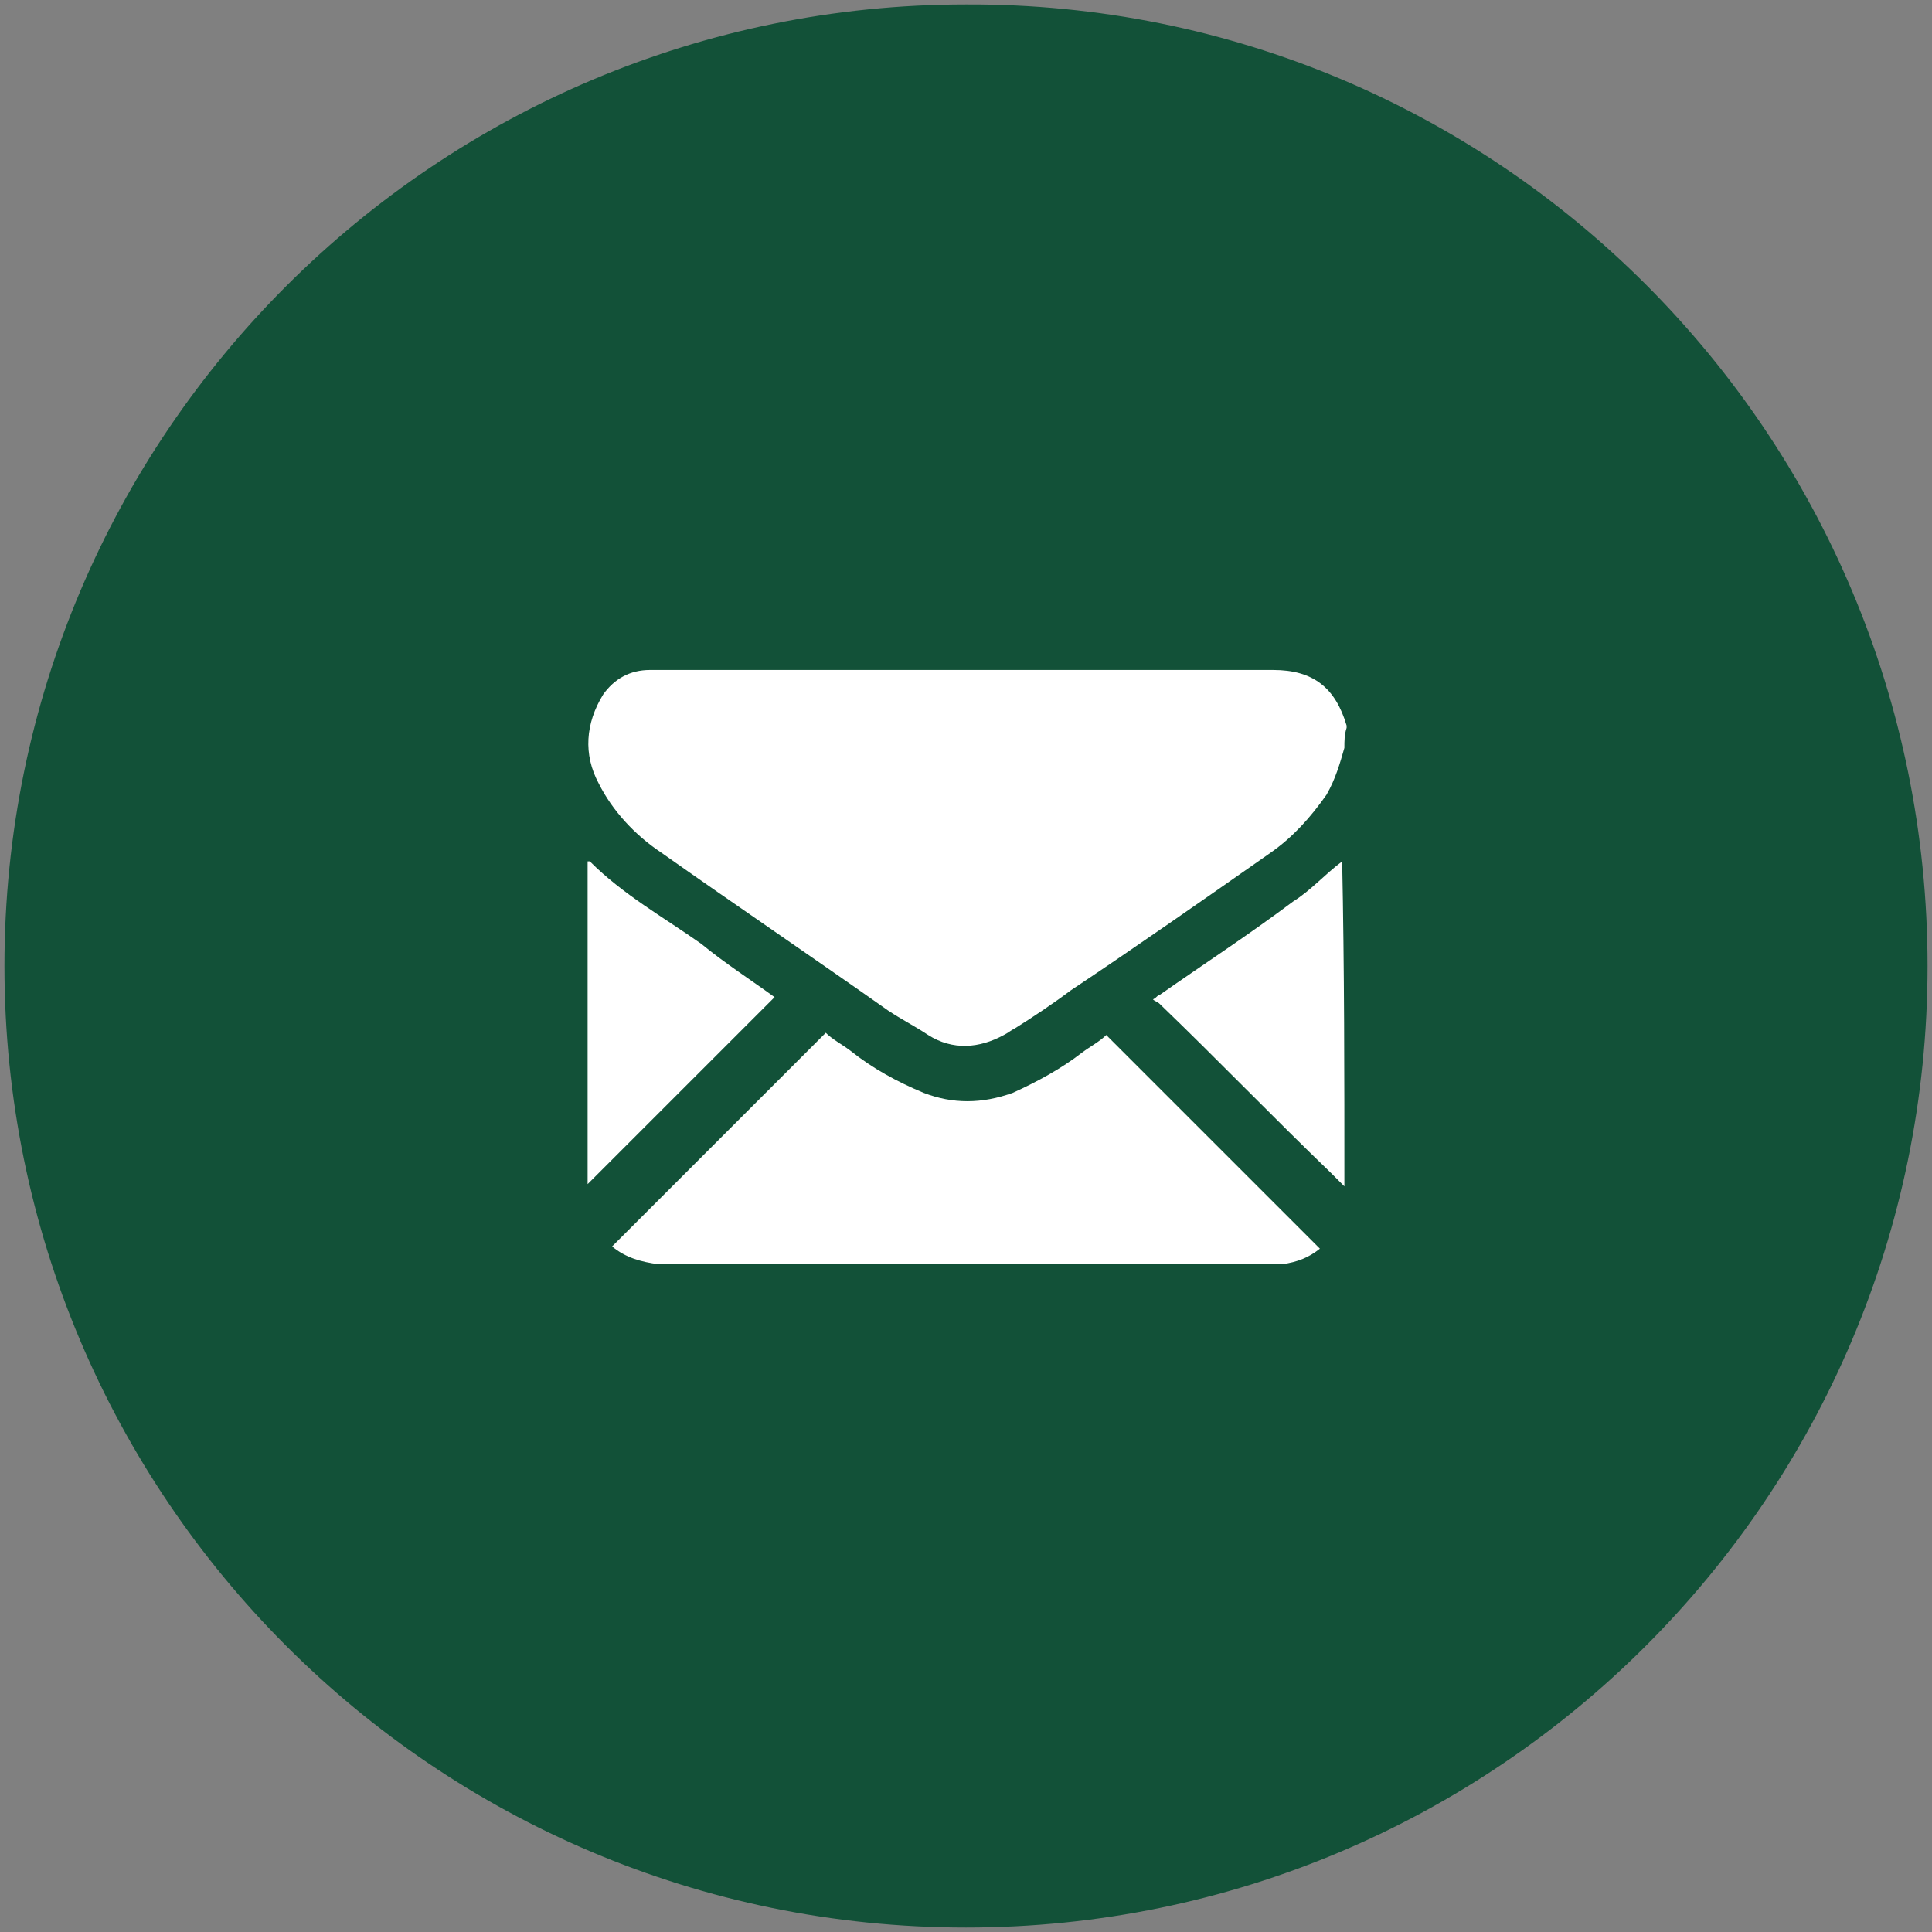
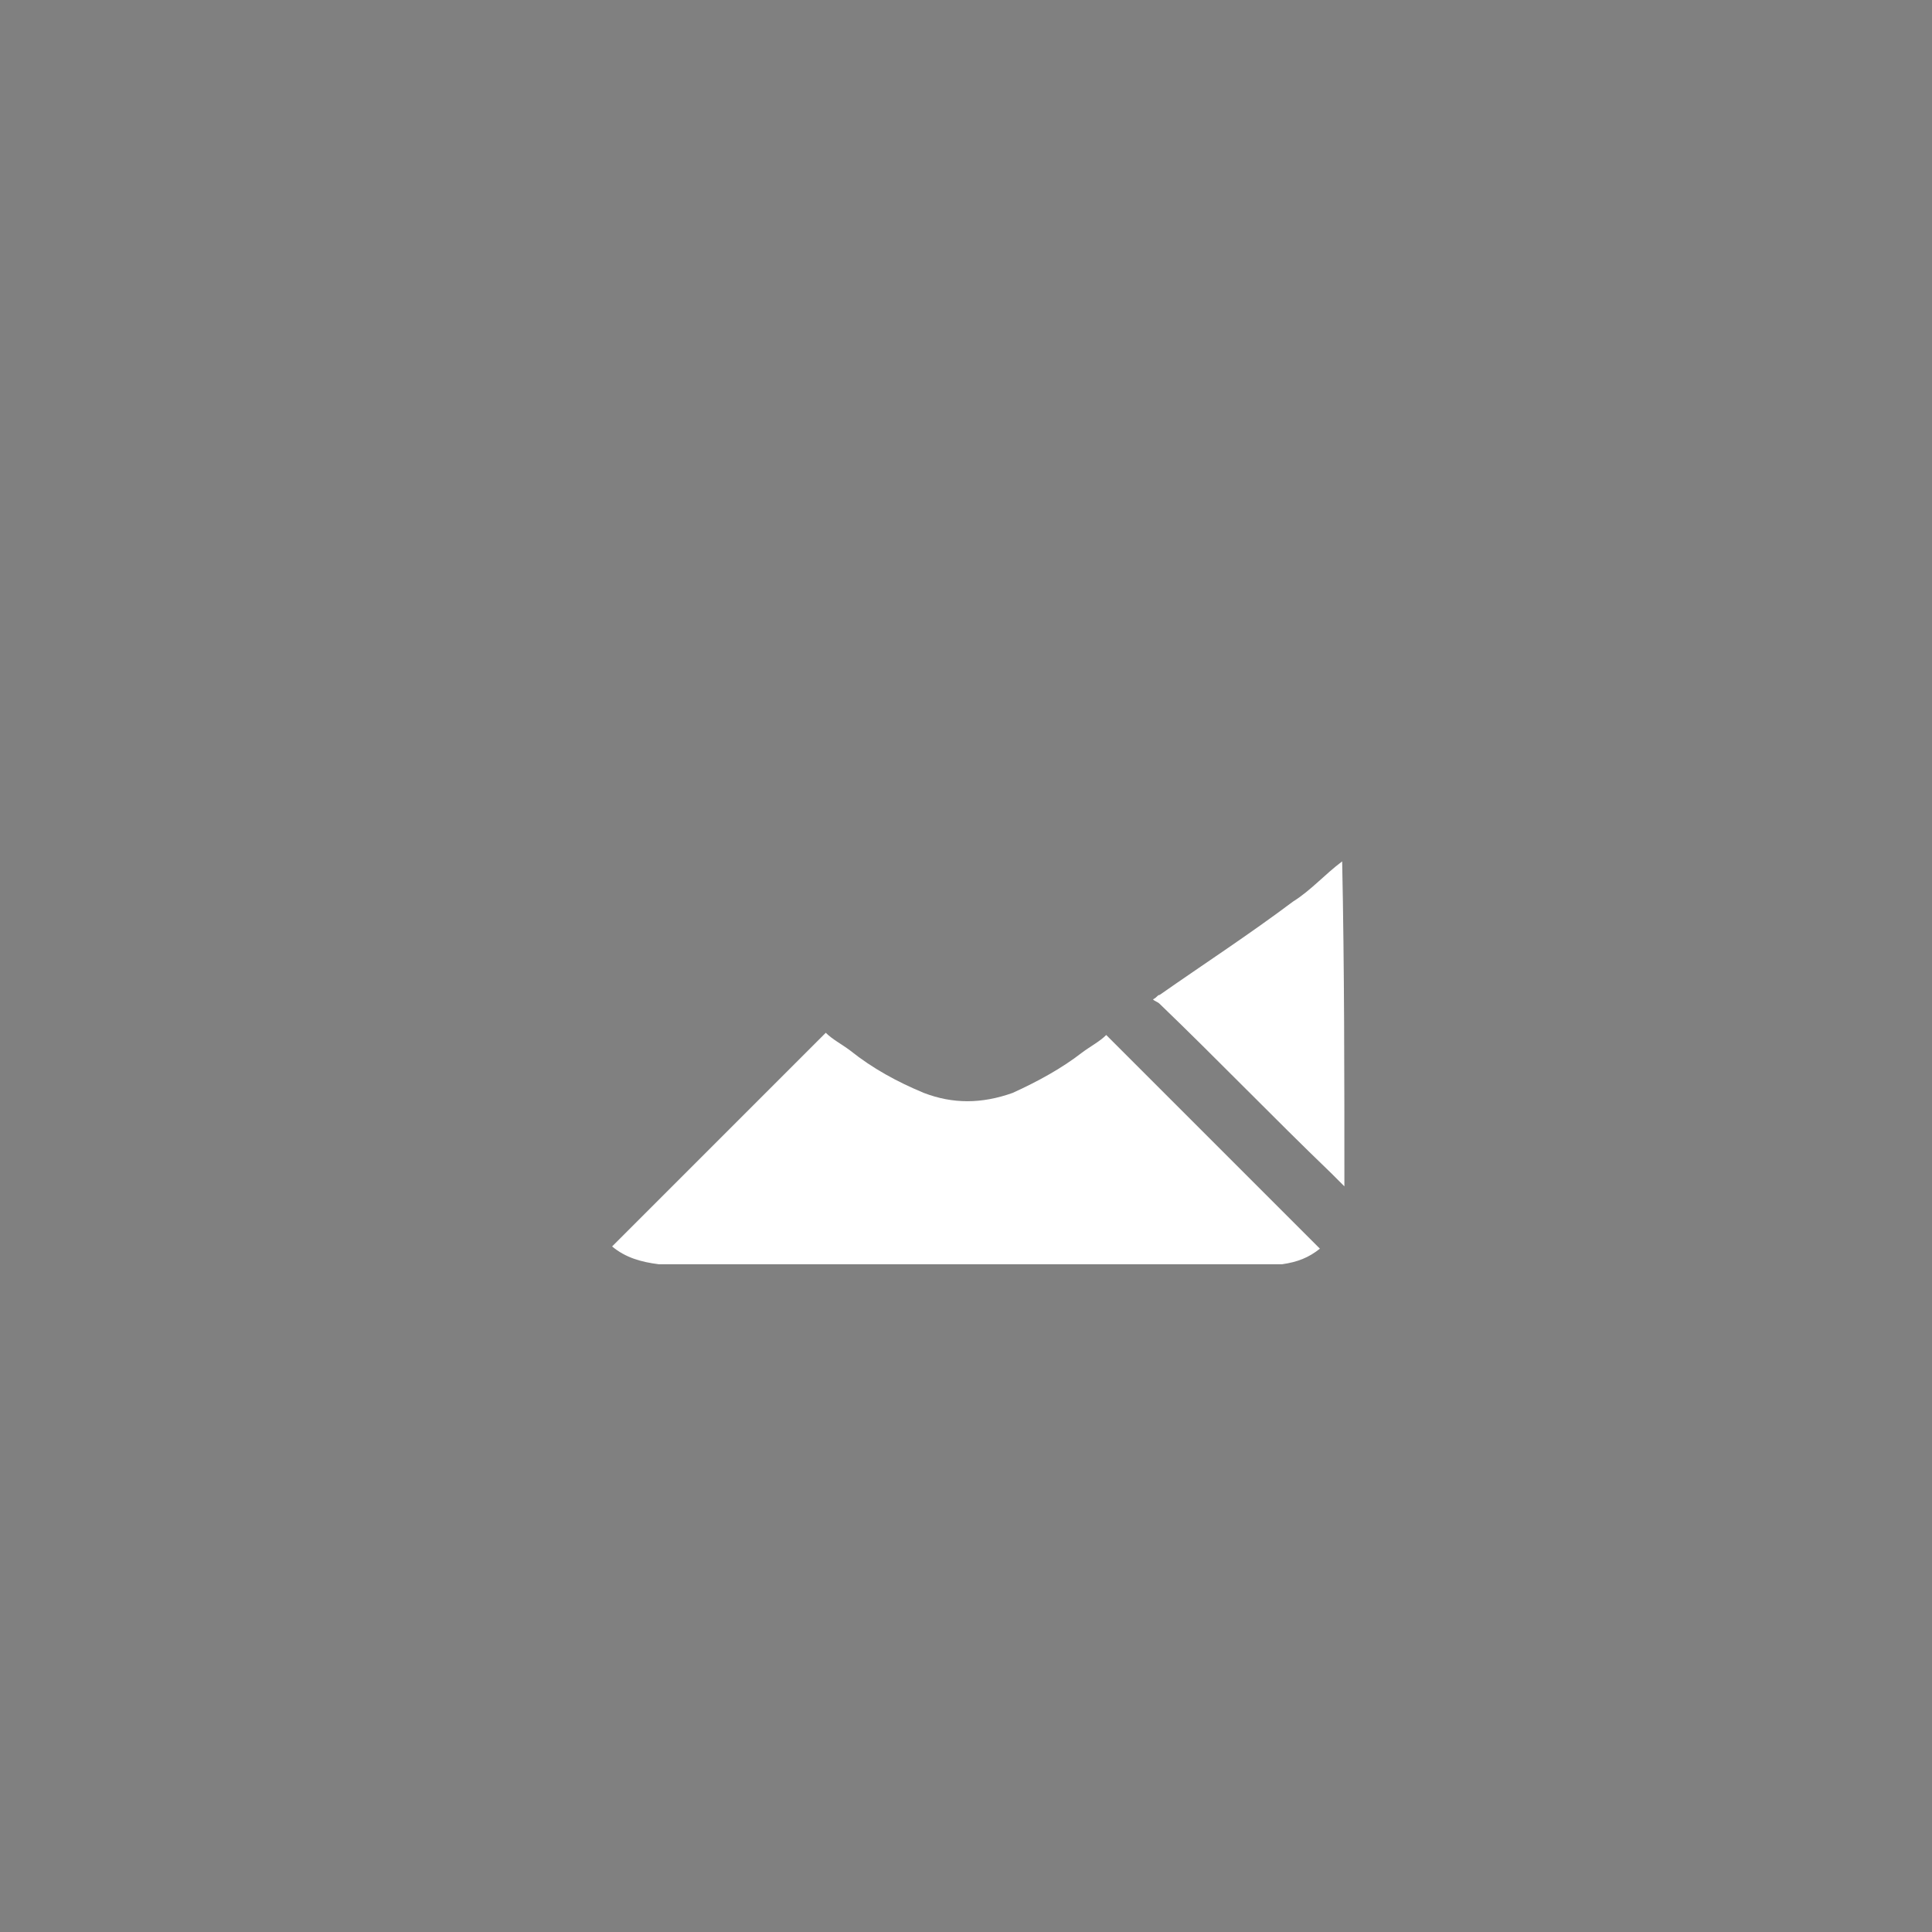
<svg xmlns="http://www.w3.org/2000/svg" version="1.1" id="Layer_1" x="0px" y="0px" viewBox="0 0 86.8 86.8" style="enable-background:new 0 0 86.8 86.8;" xml:space="preserve">
  <rect x="0" y="0" width="86.8" height="86.8" fill="#808080" stroke="none" />
  <style type="text/css"> .st0{fill:#125138;} .st1{fill:#FFFFFF;} </style>
  <g>
-     <path class="st0" d="M86.6,43.4c0,23.9-19.4,43.2-43.2,43.2c-23.9,0-43.2-19.4-43.2-43.2c0-23.9,19.4-43.2,43.2-43.2 C67.3,0.1,86.6,19.5,86.6,43.4z" />
    <g>
-       <path class="st1" d="M60.4,33.6c-0.2,0.7-0.4,1.4-0.8,2.1c-0.7,1-1.5,1.9-2.5,2.6c-3,2.1-6,4.2-9,6.2c-0.8,0.6-1.7,1.2-2.5,1.7 c-0.2,0.1-0.3,0.2-0.5,0.3c-1.1,0.6-2.3,0.7-3.4,0c-0.6-0.4-1.2-0.7-1.8-1.1c-3.4-2.4-6.8-4.7-10.2-7.1c-1.2-0.8-2.2-1.9-2.8-3.1 c-0.7-1.3-0.6-2.7,0.2-4c0.5-0.7,1.2-1.1,2.1-1.1c0.2,0,0.4,0,0.6,0c9.1,0,18.2,0,27.4,0c1.8,0,2.8,0.8,3.3,2.5c0,0,0,0,0,0.1 C60.4,33,60.4,33.3,60.4,33.6z" />
      <path class="st1" d="M60.4,53.3c-0.2-0.2-0.4-0.4-0.6-0.6c-2.6-2.5-5.1-5.1-7.7-7.6c-0.1-0.1-0.2-0.1-0.3-0.2 c0.2-0.1,0.2-0.2,0.3-0.2c2-1.4,4-2.7,6-4.2c0.8-0.5,1.4-1.2,2.2-1.8C60.4,43.5,60.4,48.4,60.4,53.3z" />
      <path class="st1" d="M27.5,56c3.2-3.2,6.4-6.4,9.6-9.6c0.3,0.3,0.7,0.5,1.1,0.8c1,0.8,2.1,1.4,3.3,1.9c1.3,0.5,2.6,0.5,4,0 c1.1-0.5,2.2-1.1,3.1-1.8c0.4-0.3,0.8-0.5,1.1-0.8c3.2,3.2,6.4,6.4,9.6,9.6c-0.5,0.4-1,0.6-1.7,0.7c-0.1,0-0.3,0-0.4,0 c-9.2,0-18.4,0-27.6,0C28.8,56.7,28.1,56.5,27.5,56z" />
-       <path class="st1" d="M34.8,44.8c-2.8,2.8-5.6,5.6-8.4,8.4c0-4.8,0-9.6,0-14.5c0,0,0.1,0,0.1,0c1.5,1.5,3.3,2.5,5,3.7 C32.6,43.3,33.7,44,34.8,44.8z" />
    </g>
  </g>
</svg>